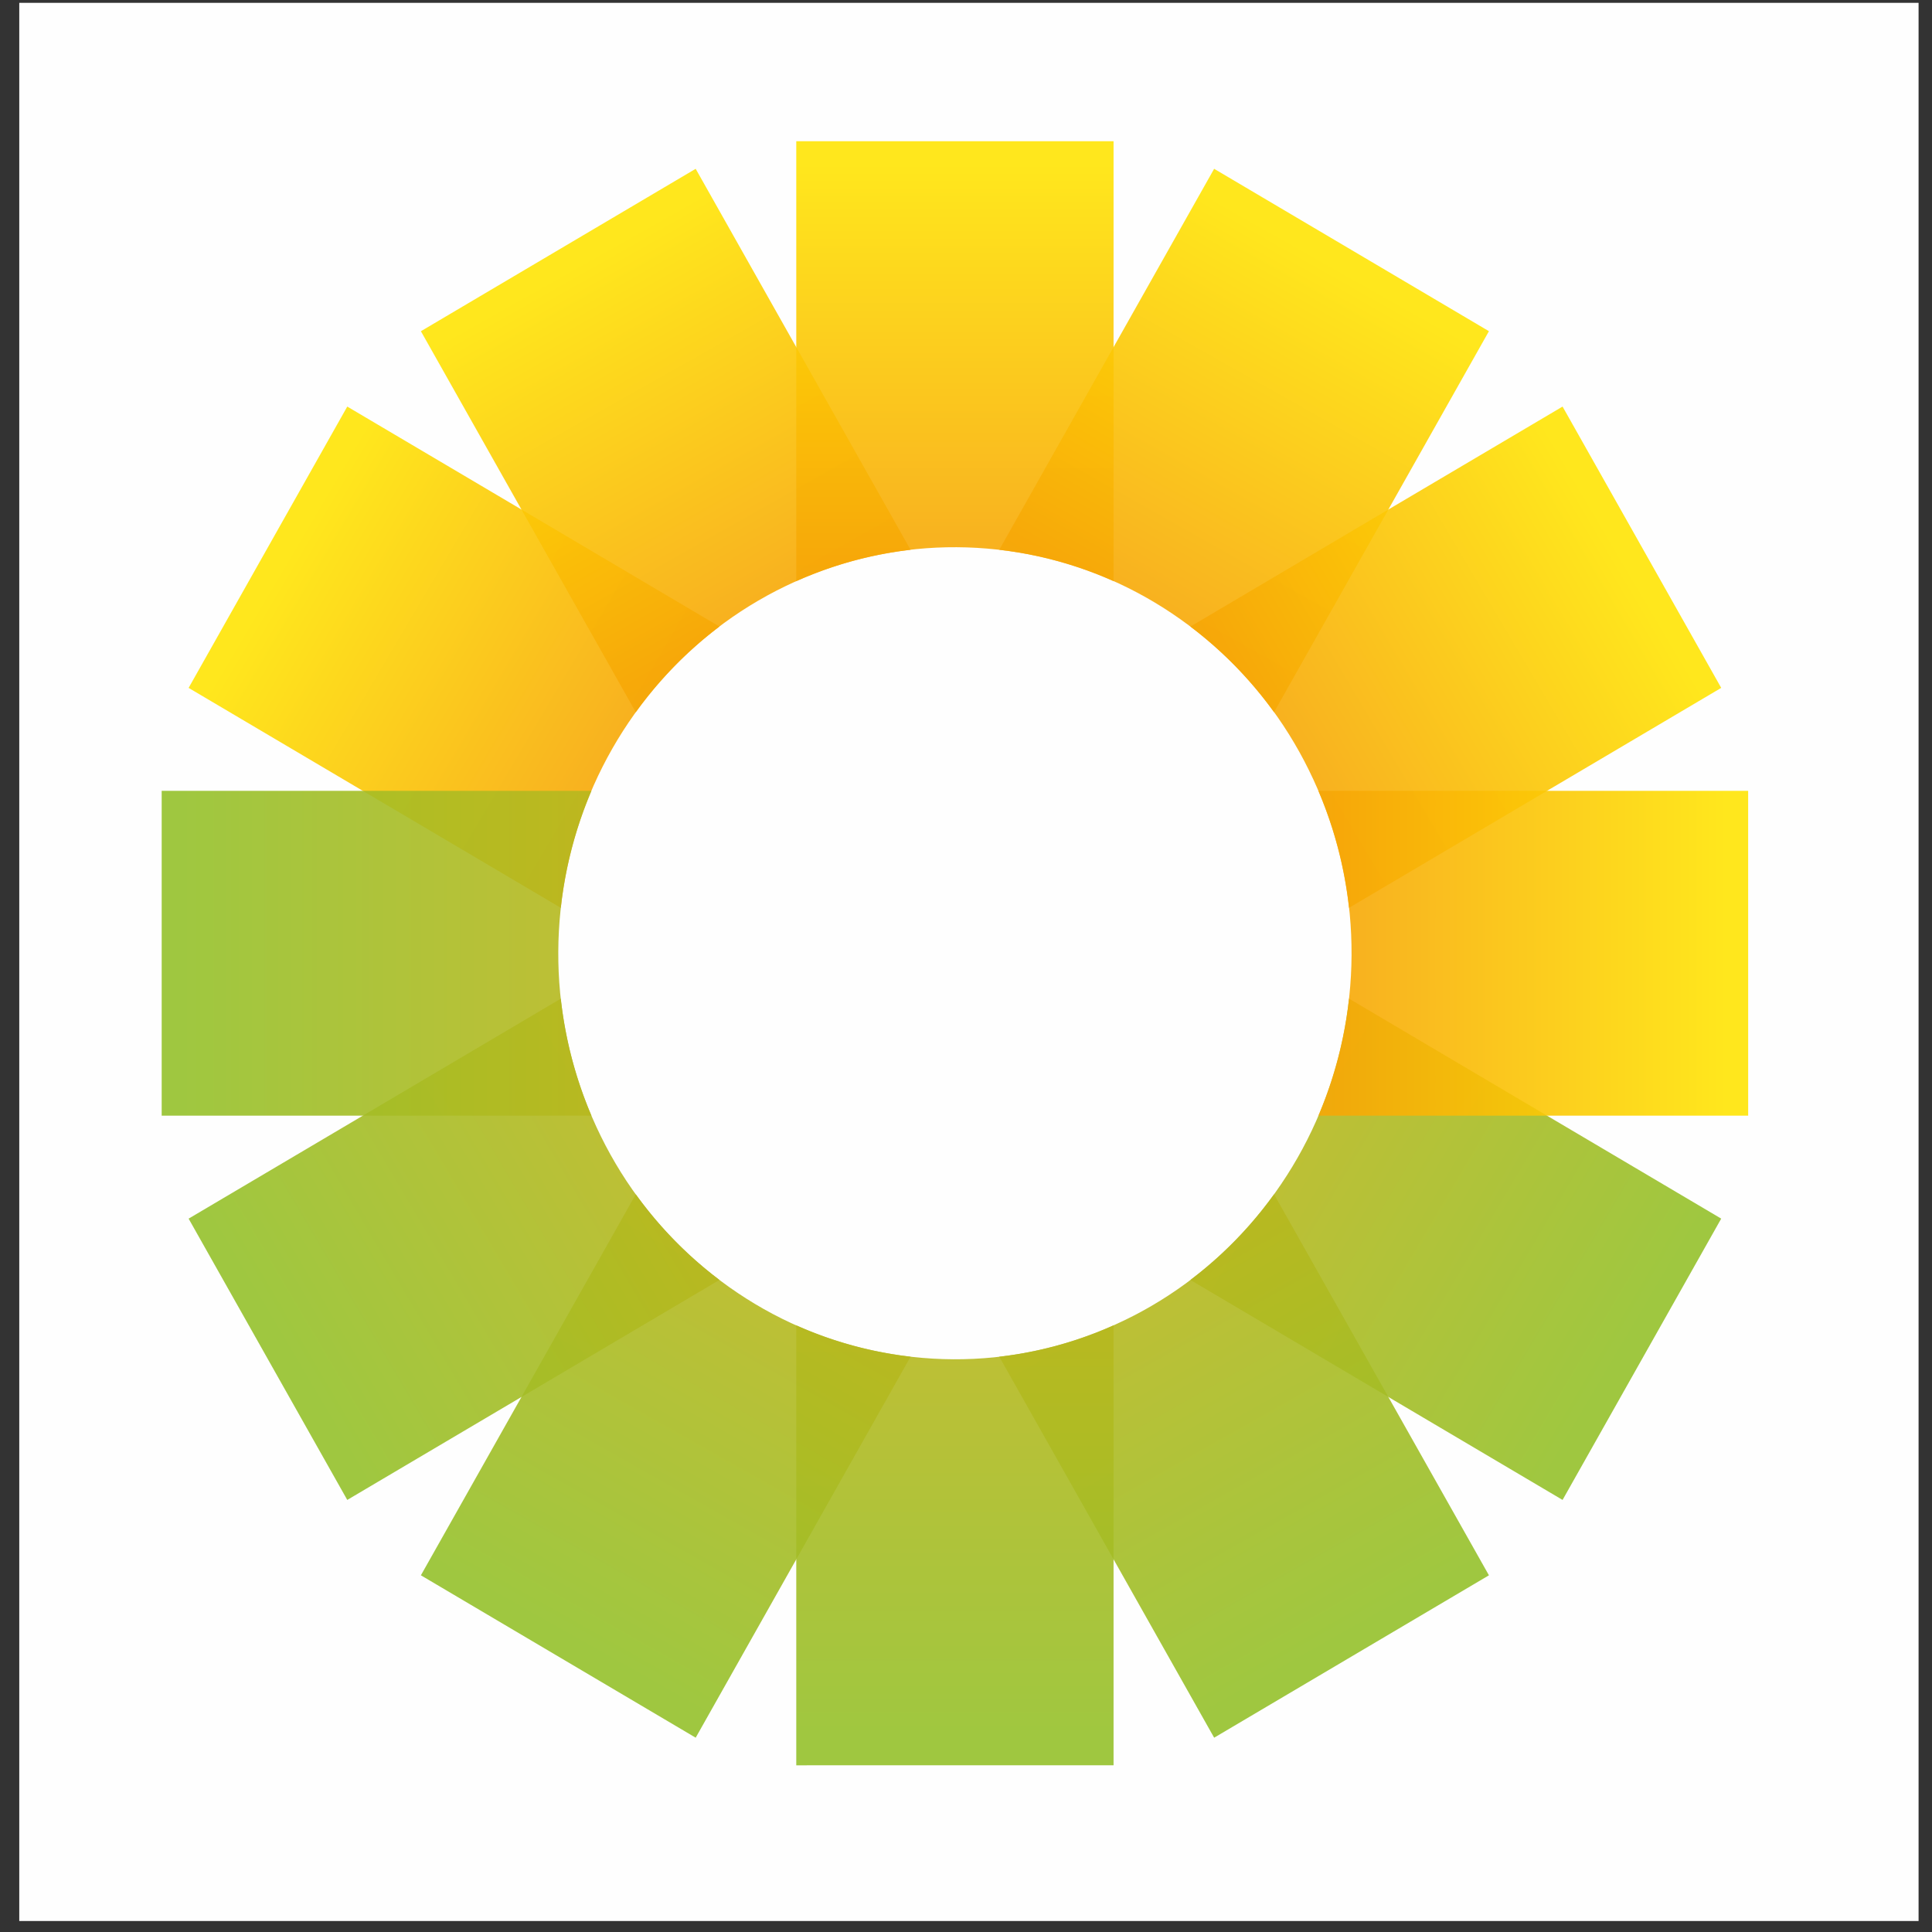
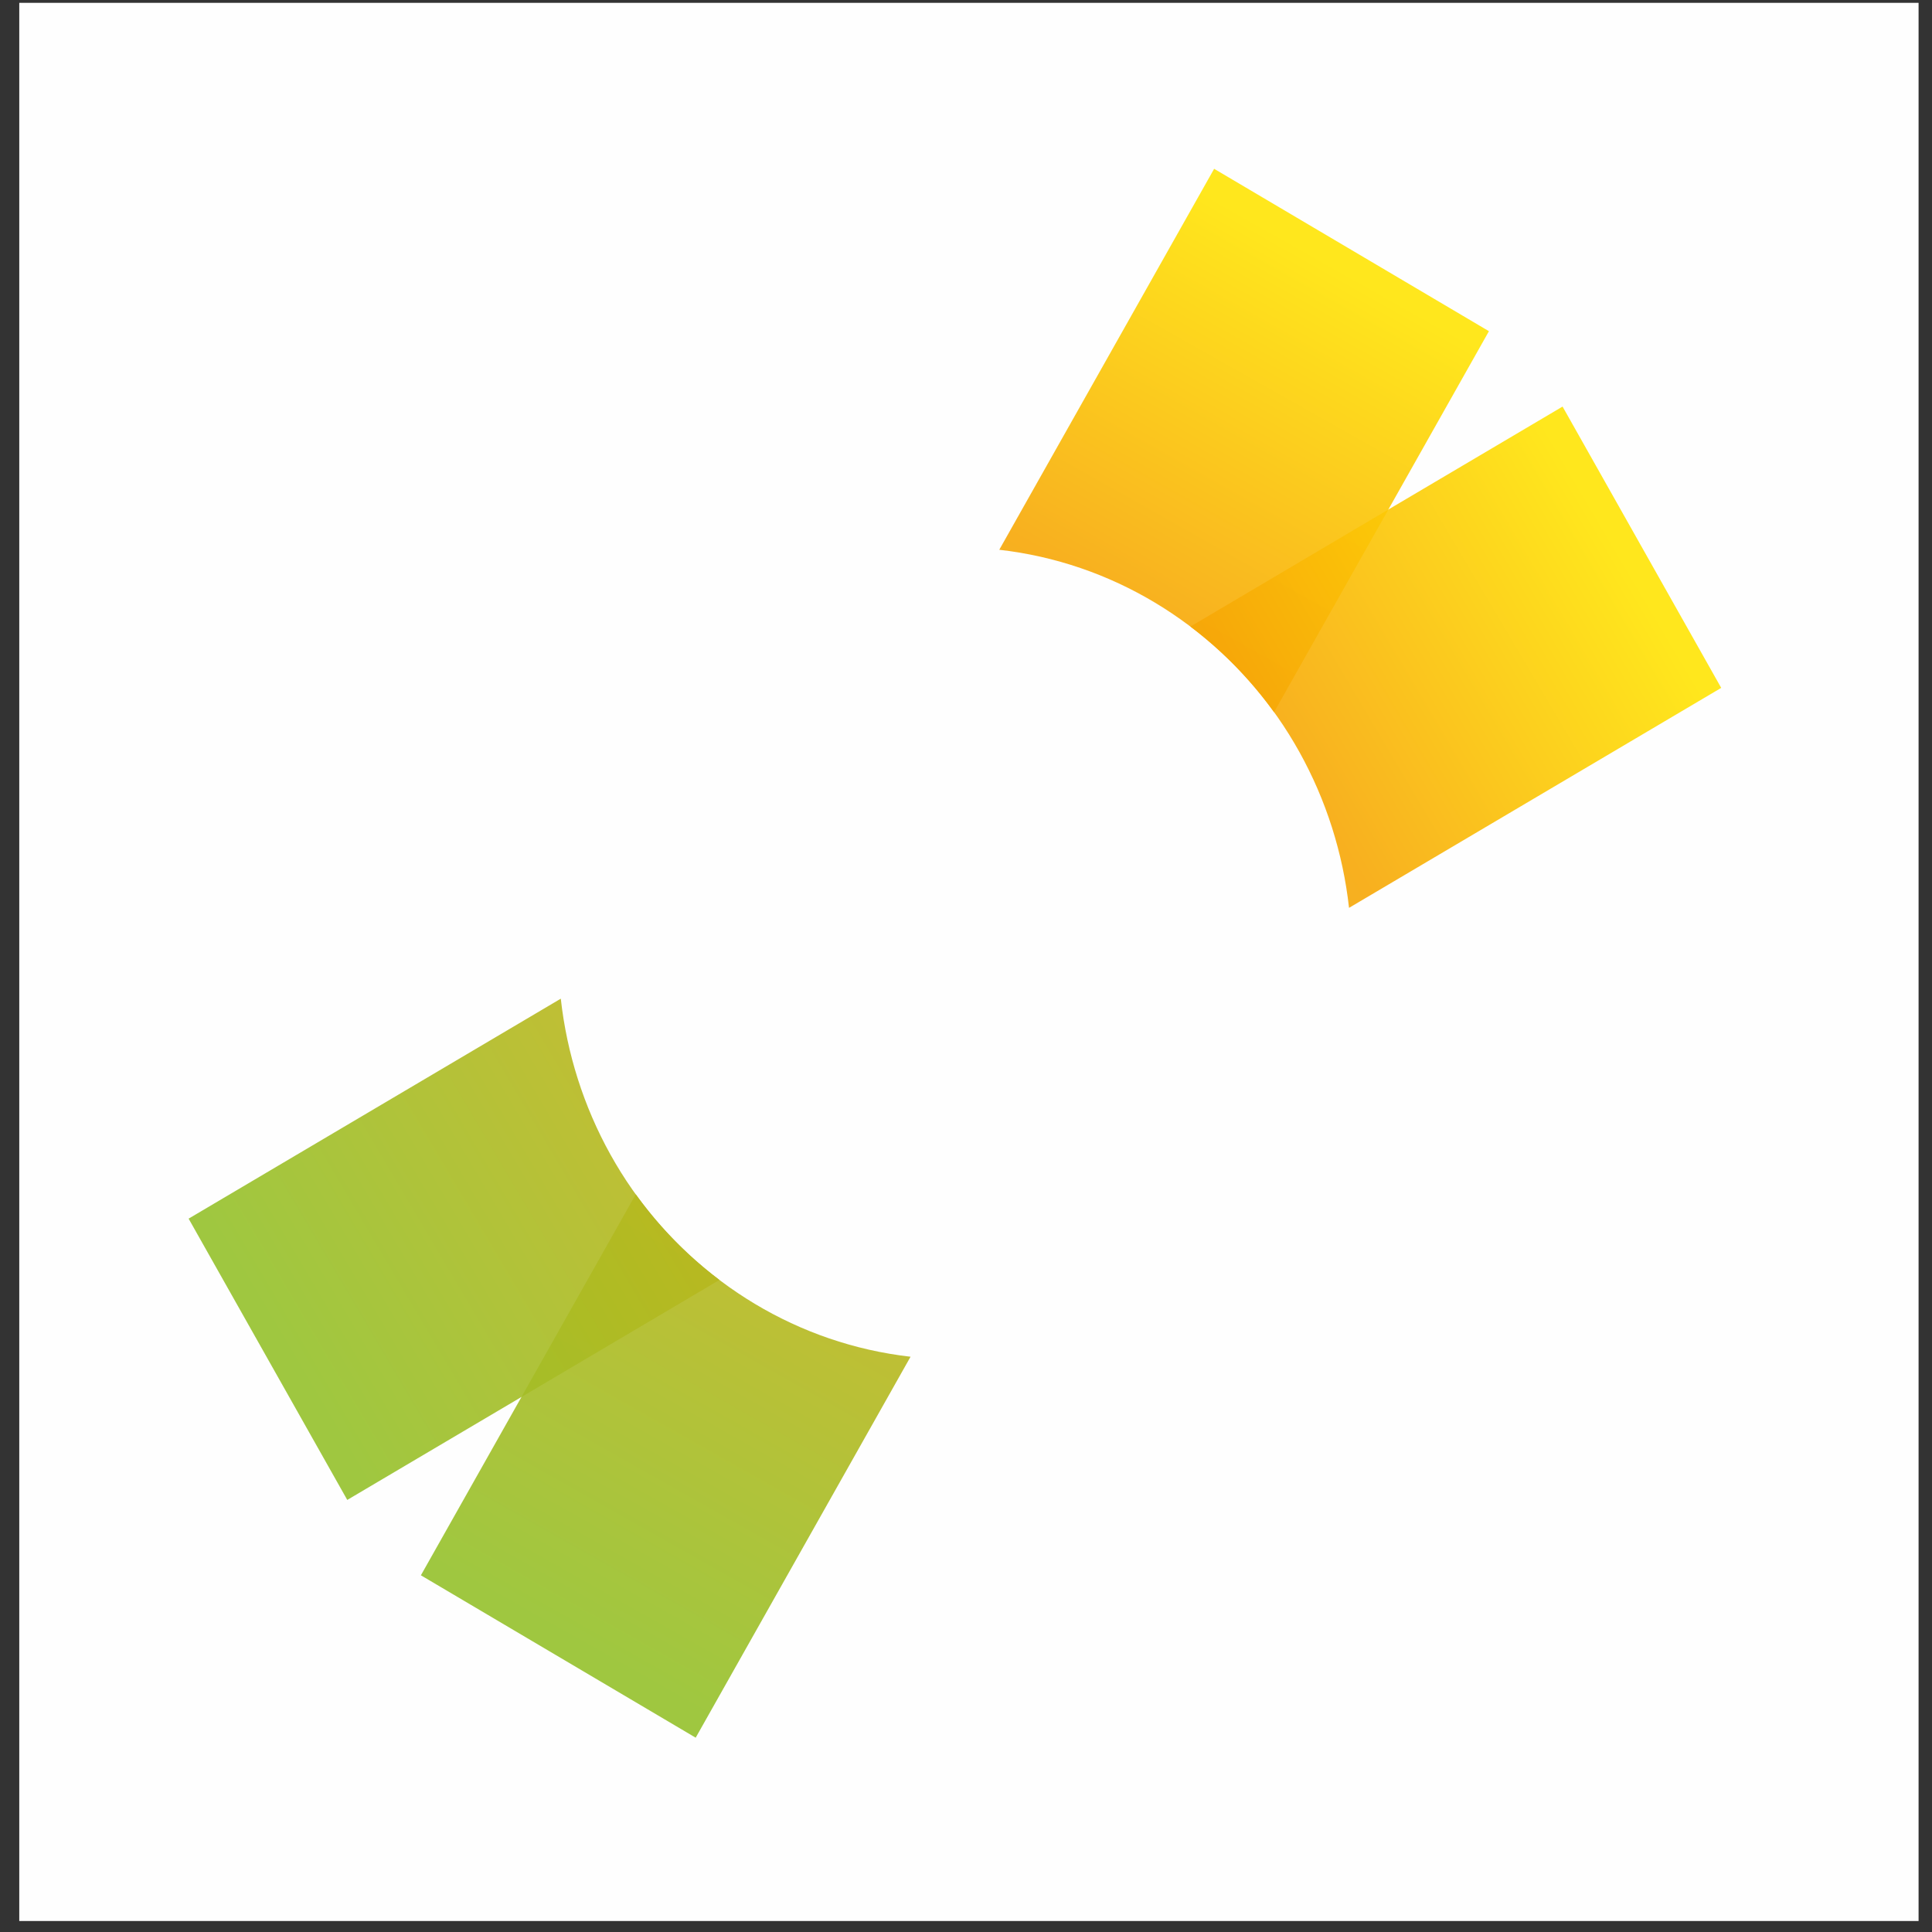
<svg xmlns="http://www.w3.org/2000/svg" xmlns:xlink="http://www.w3.org/1999/xlink" xml:space="preserve" width="10.16mm" height="10.16mm" version="1.1" style="shape-rendering:geometricPrecision; text-rendering:geometricPrecision; image-rendering:optimizeQuality; fill-rule:evenodd; clip-rule:evenodd" viewBox="0 0 1016 1016">
  <rect x="0" y="0" width="1016" height="1016" fill="#333333" stroke="none" />
  <defs>
    <style type="text/css"> .fil1 {fill:#FEFEFE} .fil0 {fill:#FEFEFE} .fil6 {fill:url(#id0);fill-opacity:0.902} .fil2 {fill:url(#id1);fill-opacity:0.902} .fil3 {fill:url(#id2);fill-opacity:0.902} .fil7 {fill:url(#id3);fill-opacity:0.902} .fil5 {fill:url(#id4);fill-opacity:0.902} .fil4 {fill:url(#id5);fill-opacity:0.902} </style>
    <linearGradient id="id0" gradientUnits="userSpaceOnUse" x1="852.62" y1="294.18" x2="151.72" y2="708.42">
      <stop offset="0" style="stop-opacity:1; stop-color:#FFE404" />
      <stop offset="0.251" style="stop-opacity:1; stop-color:#F7A707" />
      <stop offset="1" style="stop-opacity:1; stop-color:#95C12B" />
    </linearGradient>
    <linearGradient id="id1" gradientUnits="userSpaceOnUse" xlink:href="#id0" x1="151.72" y1="294.17" x2="852.62" y2="708.42"> </linearGradient>
    <linearGradient id="id2" gradientUnits="userSpaceOnUse" xlink:href="#id0" x1="299.84" y1="142.54" x2="704.5" y2="860.05"> </linearGradient>
    <linearGradient id="id3" gradientUnits="userSpaceOnUse" xlink:href="#id0" x1="906.84" y1="501.3" x2="97.51" y2="501.3"> </linearGradient>
    <linearGradient id="id4" gradientUnits="userSpaceOnUse" xlink:href="#id0" x1="704.5" y1="142.55" x2="299.84" y2="860.05"> </linearGradient>
    <linearGradient id="id5" gradientUnits="userSpaceOnUse" xlink:href="#id0" x1="502.17" y1="87.04" x2="502.17" y2="915.55"> </linearGradient>
  </defs>
  <g id="Слой_x0020_1">
    <g id="_1665540319568">
      <rect class="fil0" x="10.13" y="1.49" width="998.81" height="1008.73" />
      <g>
-         <path class="fil1" d="M905.15 640.85l-83.43 147.93 -91.61 -54.15 52.89 93.78 -144.5 85.41 -52.9 -93.79 0 108.3 -166.86 0.01 0 -108.3 -52.89 93.78 -144.51 -85.4 52.9 -93.79 -91.62 54.15 -83.43 -147.93 91.62 -54.15 -105.79 0 0 -170.81 105.79 0 -91.62 -54.15 83.43 -147.93 91.62 54.15 -52.9 -93.78 144.5 -85.41 52.9 93.79 0 -108.3 166.86 0 0 108.3 52.89 -93.79 144.51 85.4 -52.9 93.79 91.62 -54.15 83.43 147.93 -91.62 54.15 105.79 0 0.01 170.81 -105.8 0 91.62 54.15zm-583.62 -32.79c-57.59,-102.11 -23.4,-232.73 76.35,-291.69 99.75,-58.95 227.34,-23.95 284.93,78.16 57.59,102.11 23.4,232.73 -76.35,291.69 -99.74,58.95 -227.34,23.95 -284.93,-78.16z" />
-         <path class="fil2" d="M99.19 361.75l83.43 -147.94 195.72 115.68c-45.51,34.43 -76.85,87.36 -83.44,147.92l-195.71 -115.66zm610.25 163.43l195.71 115.67 -83.43 147.93 -195.72 -115.68c45.51,-34.44 76.85,-87.36 83.44,-147.92z" />
-         <path class="fil3" d="M221.34 174.18l144.5 -85.41 113.01 200.36c-56.23,6.52 -109.22,36.31 -144.52,85.39l-112.99 -200.34zm448.67 453.89l112.99 200.35 -144.5 85.4 -113 -200.36c56.23,-6.53 109.22,-36.32 144.51,-85.39z" />
-         <path class="fil4" d="M418.74 74.26l166.86 0 0 231.35c-51.88,-23.12 -112.32,-24.45 -166.86,-0.01l0 -231.34zm166.86 622.73l0 231.34 -166.86 0.01 0 -231.36c51.89,23.12 112.33,24.45 166.86,0.01z" />
-         <path class="fil5" d="M638.49 88.77l144.51 85.4 -113 200.36c-33.64,-46.58 -85.33,-78.67 -144.5,-85.42l112.99 -200.34zm-159.65 624.71l-112.99 200.34 -144.51 -85.4 113 -200.36c33.64,46.58 85.34,78.67 144.5,85.42z" />
+         <path class="fil5" d="M638.49 88.77l144.51 85.4 -113 200.36c-33.64,-46.58 -85.33,-78.67 -144.5,-85.42l112.99 -200.34m-159.65 624.71l-112.99 200.34 -144.51 -85.4 113 -200.36c33.64,46.58 85.34,78.67 144.5,85.42z" />
        <path class="fil6" d="M821.72 213.81l83.43 147.93 -195.72 115.68c-6.38,-57.56 -35.48,-111.81 -83.42,-147.94l195.71 -115.67zm-443.39 459.3l-195.71 115.67 -83.43 -147.92 195.72 -115.68c6.38,57.56 35.48,111.81 83.42,147.93z" />
-         <path class="fil7" d="M919.32 415.89l0.01 170.81 -226 0c22.59,-53.11 23.88,-114.98 0.01,-170.81l225.98 0zm-608.31 170.81l-225.99 0.01 0 -170.82 226 0c-22.59,53.12 -23.89,114.99 -0.01,170.81z" />
      </g>
    </g>
  </g>
</svg>